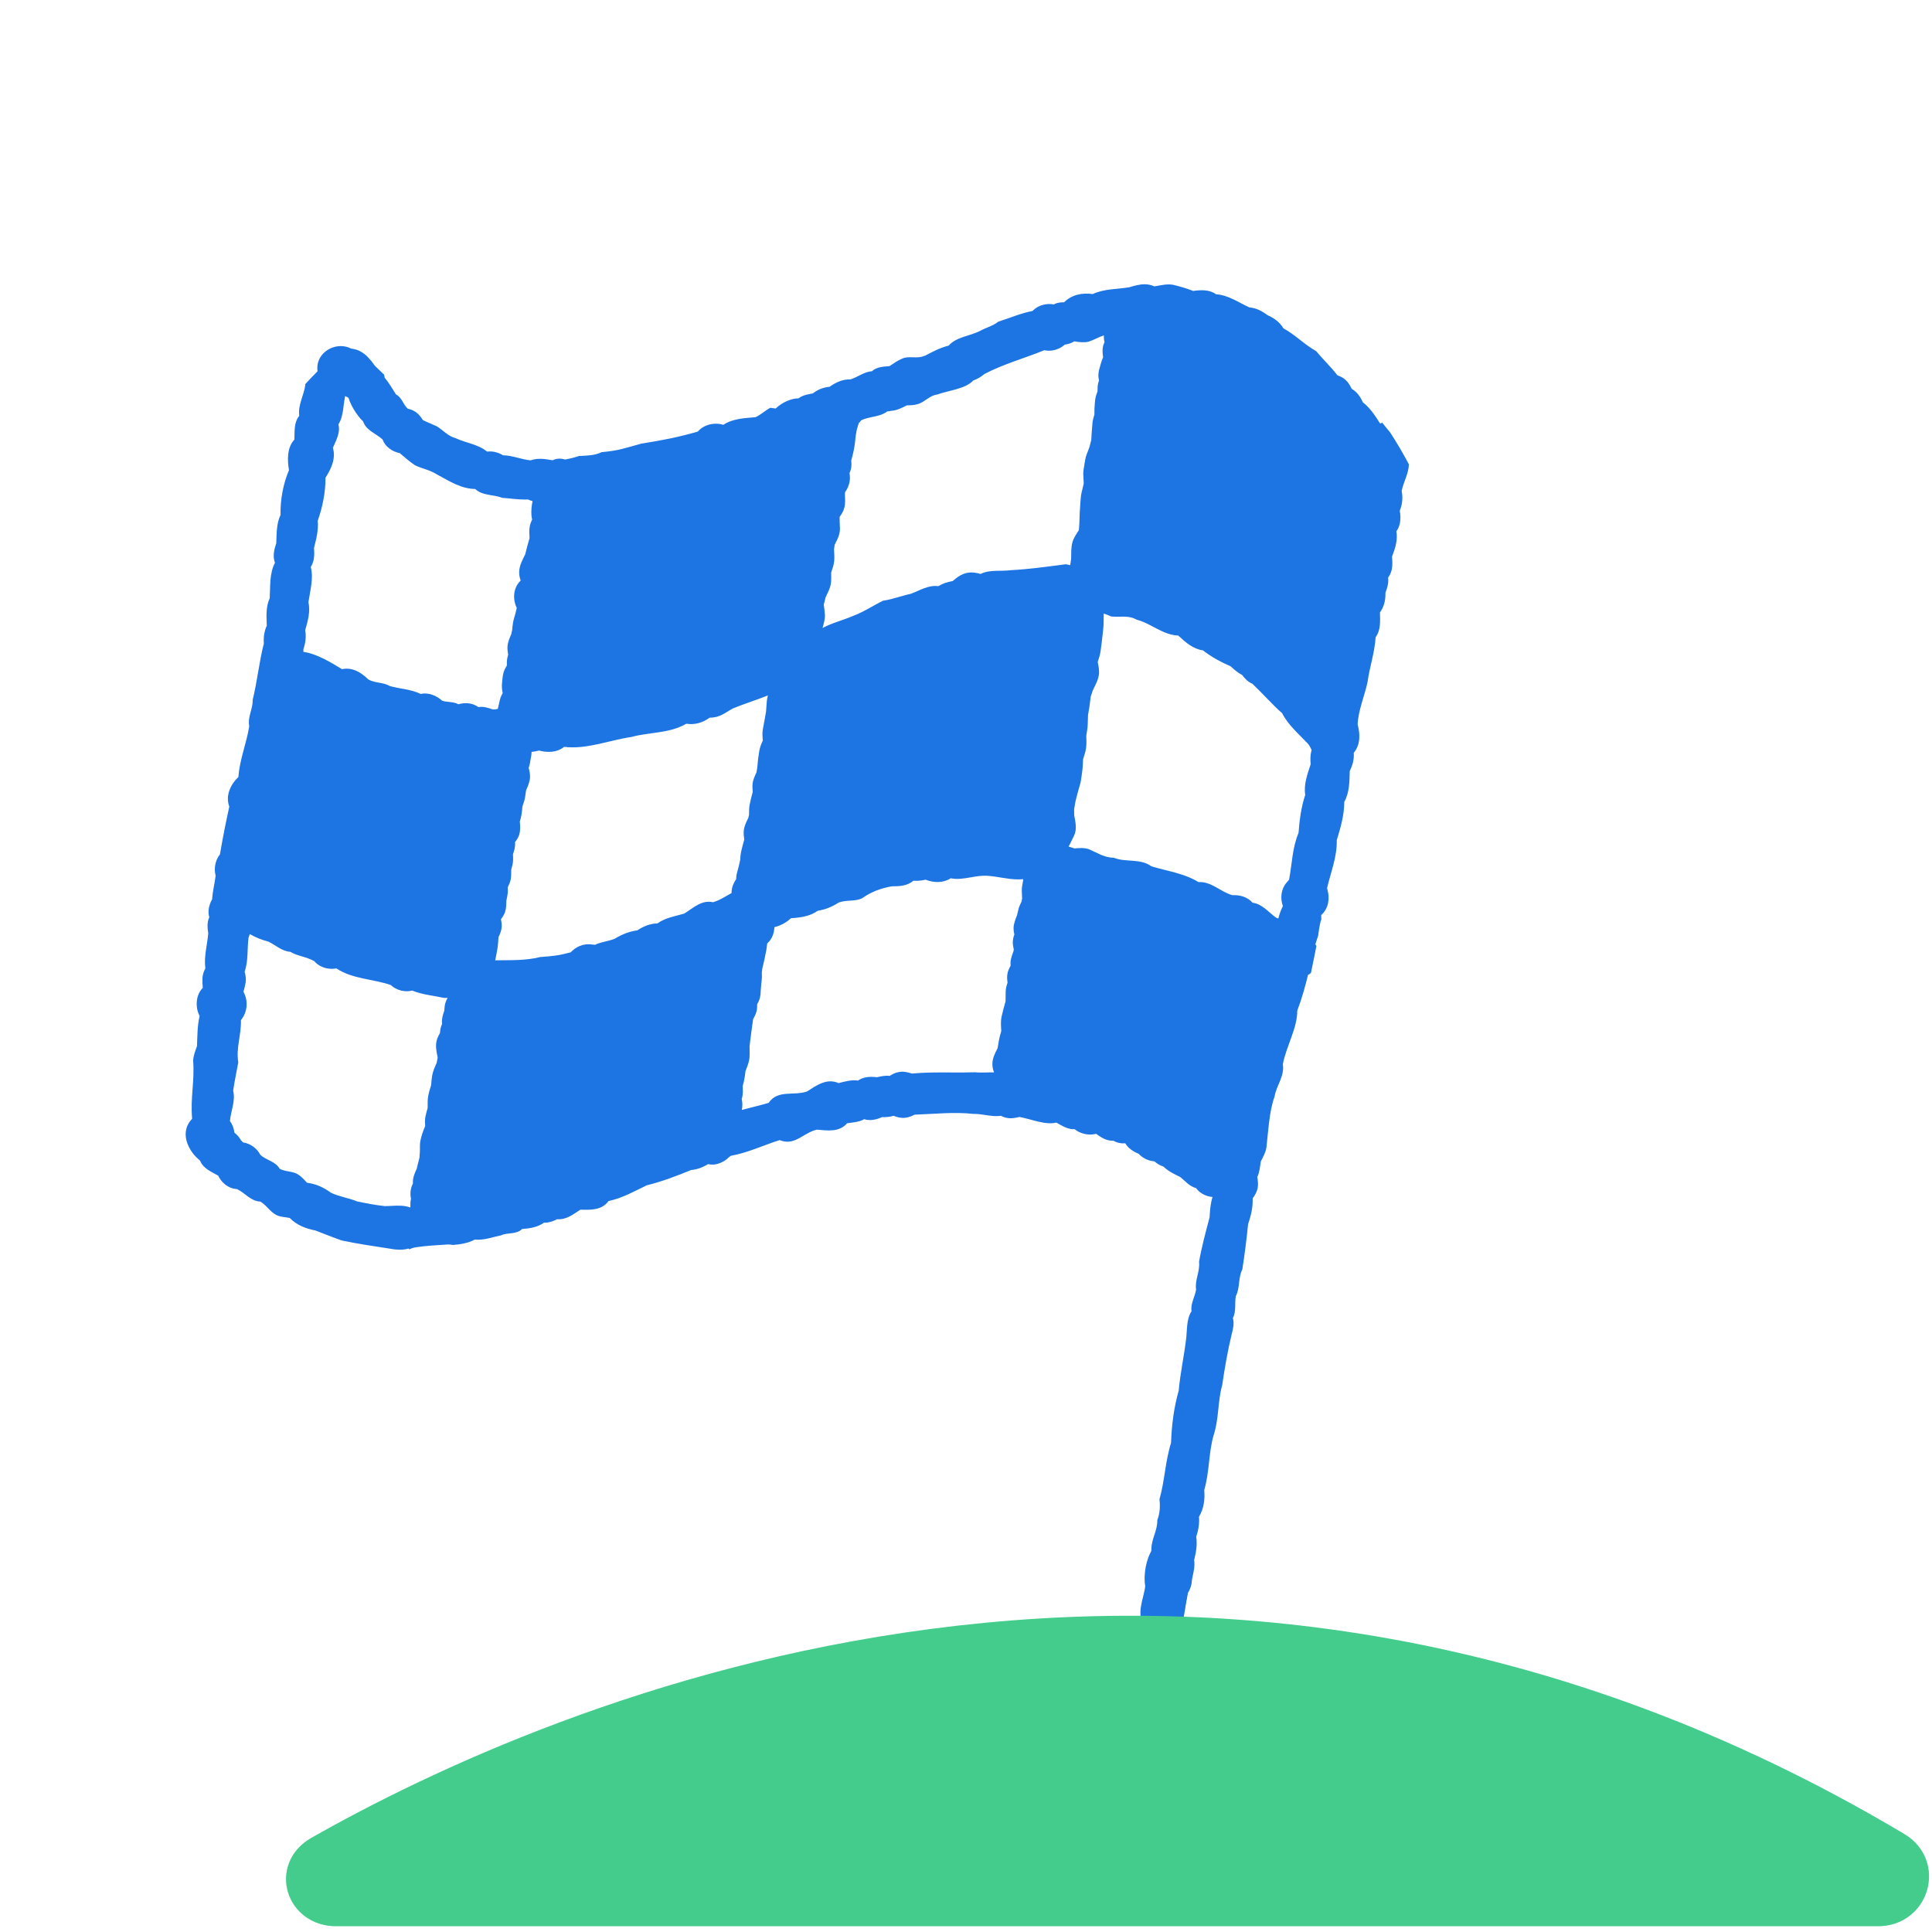
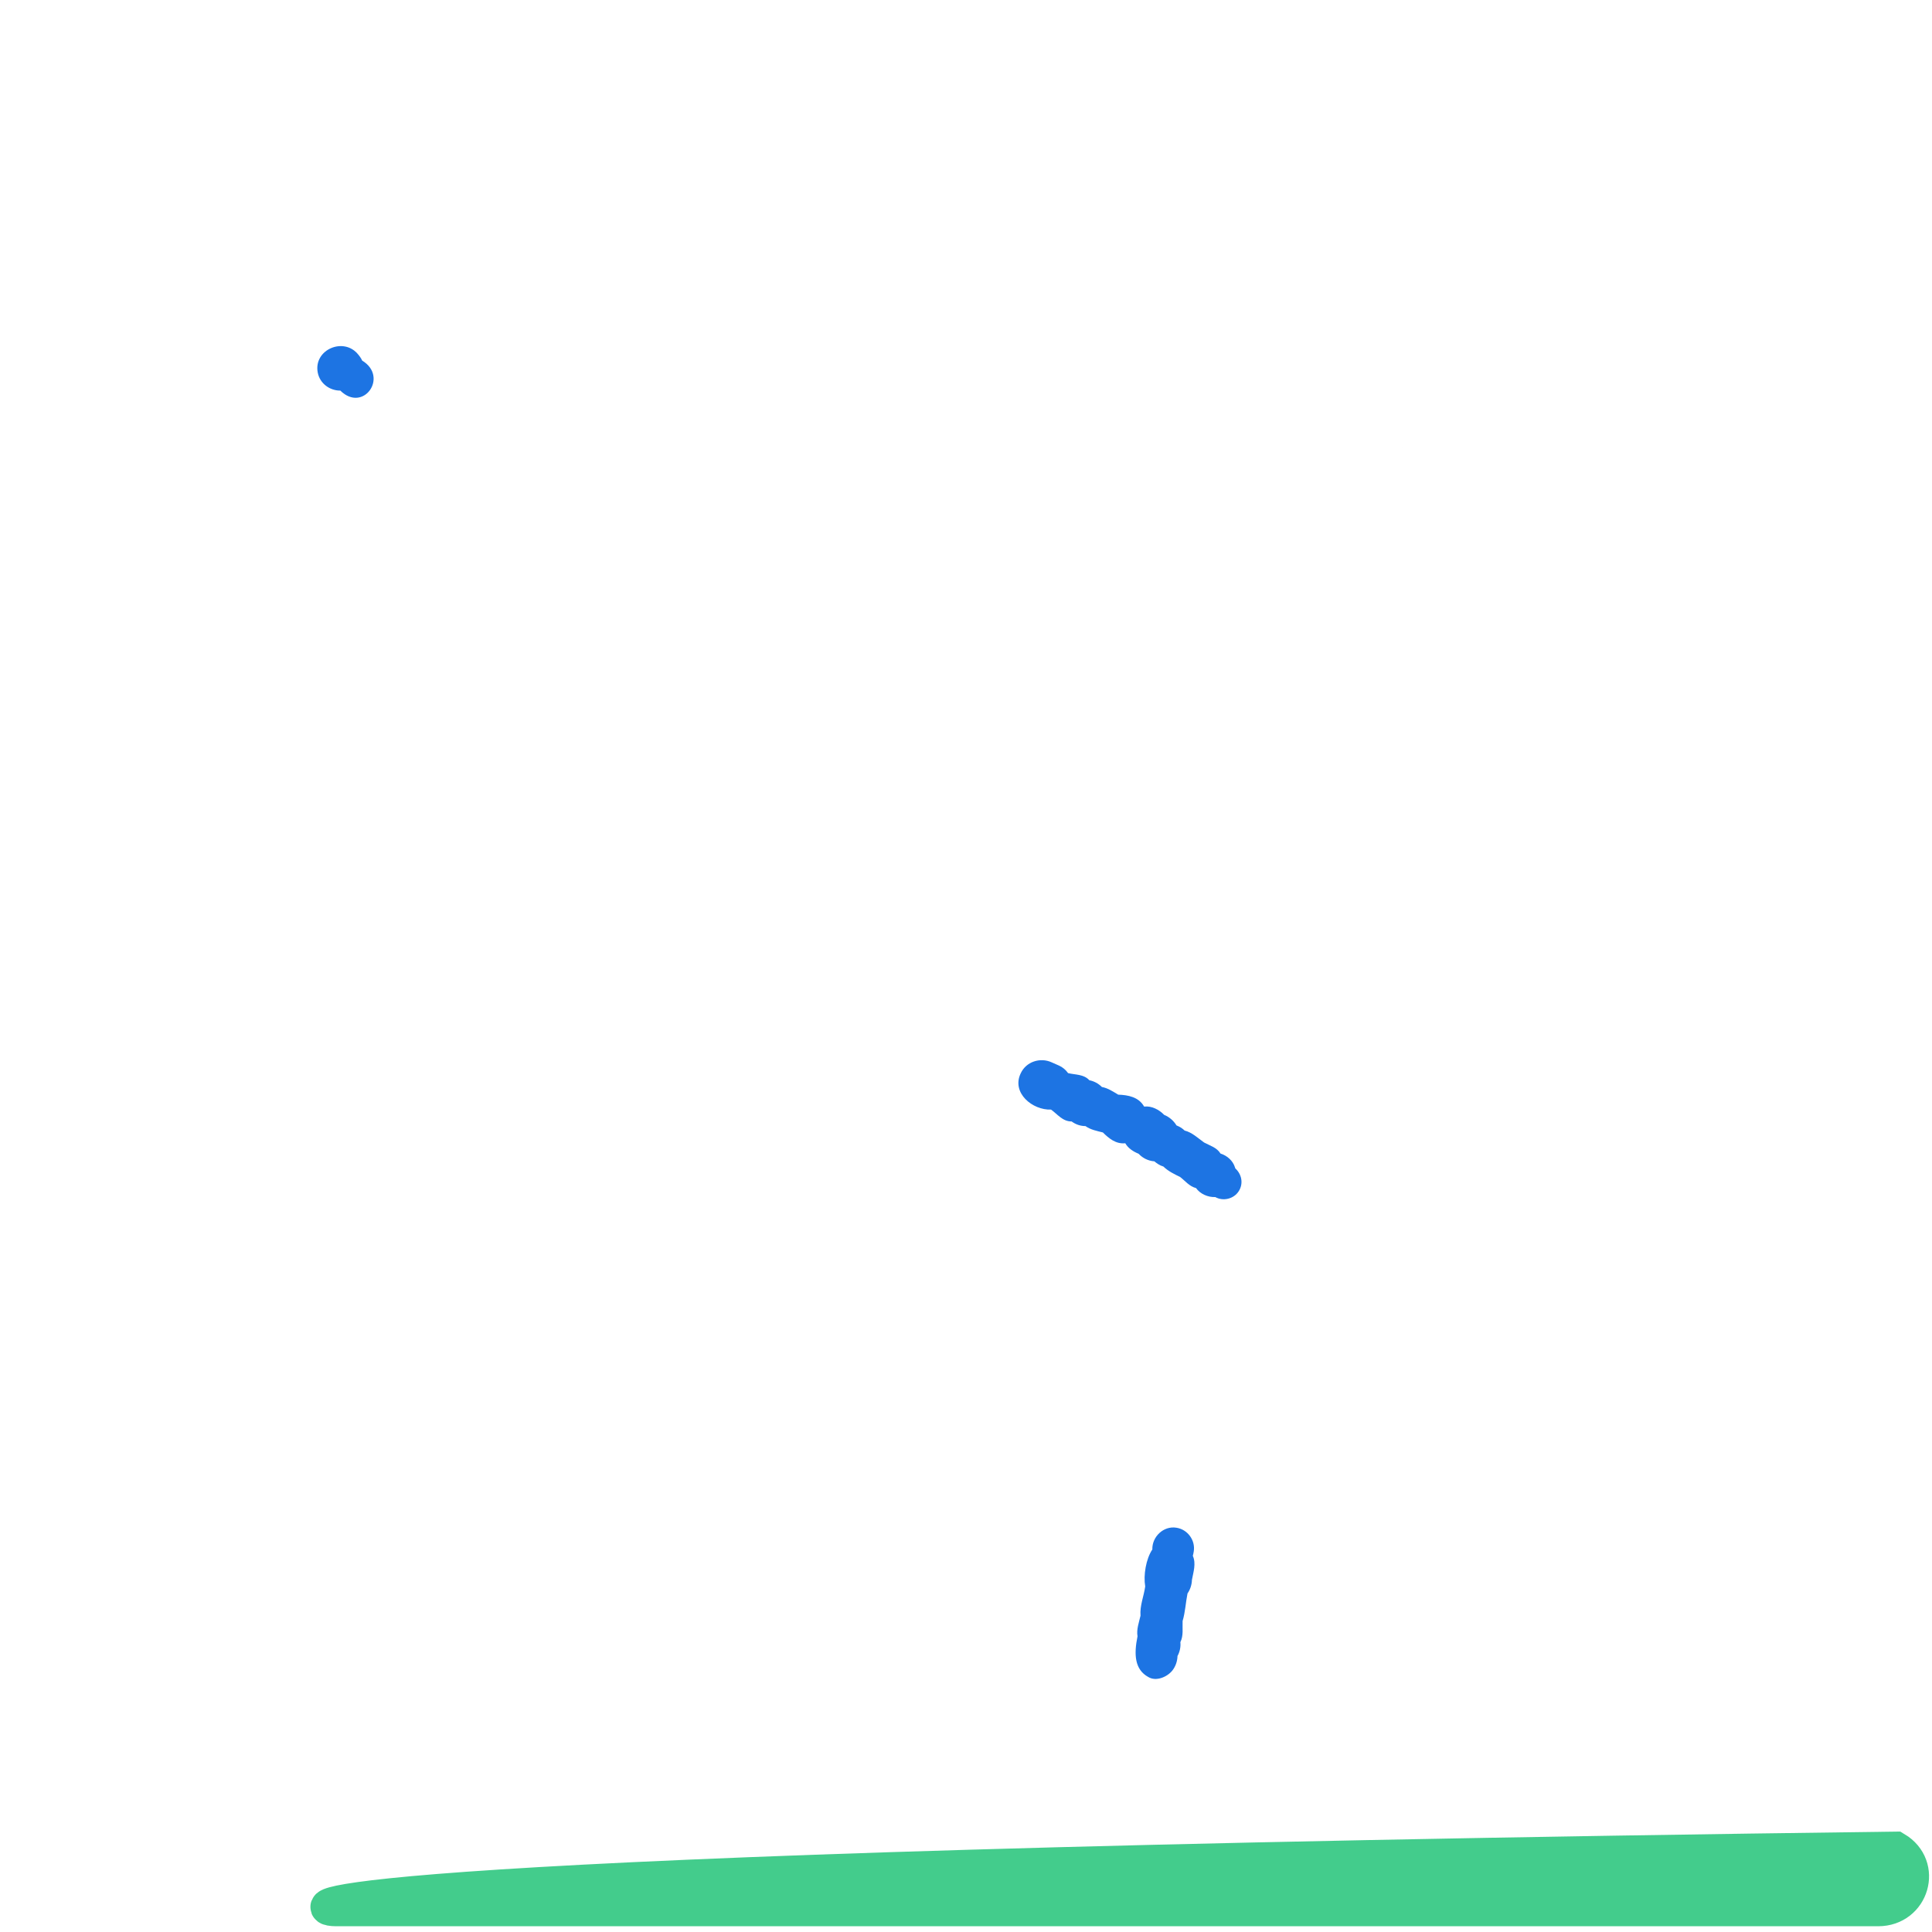
<svg xmlns="http://www.w3.org/2000/svg" width="168" height="168" viewBox="0 0 168 168" fill="none">
  <path d="M121.947 38.916C121.952 38.923 121.96 38.931 121.965 38.939C121.952 38.926 121.941 38.91 121.928 38.894C121.936 38.902 121.941 38.91 121.947 38.916Z" fill="#1D74E3" />
-   <path d="M100.376 24.902C100.912 24.818 101.48 24.663 102.014 24.766C102.598 24.907 103.196 25.078 103.751 25.3C104.431 25.205 105.175 25.17 105.74 25.59C106.791 25.644 107.705 26.308 108.642 26.731C109.235 26.777 109.754 27.056 110.217 27.405C110.785 27.655 111.283 28.012 111.603 28.552C112.629 29.113 113.432 29.963 114.445 30.532C115.04 31.25 115.736 31.901 116.301 32.638C116.54 32.722 116.77 32.83 116.973 33.006C117.235 33.231 117.397 33.513 117.541 33.811C117.993 34.079 118.301 34.497 118.502 34.976C119.146 35.477 119.579 36.147 120.007 36.824C120.069 36.798 120.132 36.776 120.197 36.759C120.306 36.897 120.416 37.034 120.526 37.171C120.651 37.325 120.775 37.48 120.902 37.632C121.179 38.065 121.452 38.502 121.714 38.943C121.996 39.412 122.25 39.895 122.51 40.375C122.503 41.153 122.033 41.927 121.882 42.701C122.009 43.284 121.939 43.858 121.72 44.411C121.825 45.026 121.804 45.687 121.425 46.197C121.555 47.004 121.317 47.682 121.043 48.408C121.103 49.031 121.114 49.703 120.702 50.226C120.775 50.689 120.626 51.128 120.472 51.556C120.488 52.166 120.364 52.754 119.996 53.25C120.007 54.001 120.088 54.765 119.62 55.41C119.546 56.716 119.1 57.968 118.924 59.271C118.67 60.504 118.107 61.753 118.055 62.997C118.285 63.839 118.301 64.763 117.717 65.462C117.766 66.023 117.614 66.541 117.37 67.045C117.343 67.961 117.351 68.906 116.894 69.727C116.891 70.89 116.572 71.968 116.239 73.066C116.28 74.485 115.717 75.856 115.395 77.233C115.405 77.271 115.416 77.312 115.427 77.35C115.654 78.135 115.525 79.008 114.886 79.571C114.897 79.71 114.899 79.842 114.891 79.978L114.859 80.051C114.856 80.054 114.856 80.059 114.853 80.065C114.843 80.094 114.834 80.127 114.826 80.159C114.732 80.552 114.675 80.959 114.621 81.362C114.542 81.612 114.458 81.861 114.38 82.11C114.412 82.159 114.442 82.211 114.469 82.259C114.35 82.888 114.22 83.517 114.09 84.143C114.058 84.297 114.028 84.451 113.995 84.606C113.917 84.671 113.83 84.728 113.741 84.777C113.481 85.831 113.192 86.871 112.807 87.874C112.81 89.426 111.849 90.976 111.551 92.54C111.719 93.578 110.997 94.369 110.834 95.344C110.363 96.631 110.282 98.425 110.12 99.815C110.047 100.227 109.833 100.612 109.638 100.986C109.562 101.449 109.535 101.918 109.329 102.354C109.383 102.66 109.419 102.972 109.365 103.278C109.302 103.636 109.132 103.934 108.926 104.21C108.961 104.977 108.772 105.738 108.528 106.456C108.401 107.771 108.23 109.074 108.03 110.377C107.651 111.133 107.843 111.979 107.459 112.721C107.351 113.339 107.513 114.049 107.205 114.615C107.354 115.097 107.207 115.61 107.086 116.086C106.745 117.52 106.493 118.978 106.279 120.438C105.881 121.861 106.003 123.373 105.537 124.784C105.083 126.345 105.183 127.993 104.717 129.561C104.785 130.382 104.688 131.171 104.26 131.894C104.309 132.499 104.203 133.07 104.019 133.639C104.203 134.872 103.692 136.054 103.388 137.23C103.41 138.482 102.996 140.167 102.579 141.351C102.604 141.47 102.617 141.592 102.625 141.712C102.003 141.435 101.361 141.194 100.725 140.958C100.265 140.79 99.808 140.636 99.345 140.487C99.375 138.517 100.084 136.647 100.122 134.672C100.135 133.802 100.658 133.065 100.636 132.187C100.861 131.586 100.893 131.006 100.825 130.372C101.28 128.77 101.326 127.069 101.83 125.465C101.884 123.923 102.076 122.403 102.498 120.915C102.628 119.438 102.95 117.983 103.131 116.509C103.245 115.685 103.145 114.729 103.613 114.016C103.508 113.363 103.914 112.762 104.008 112.13C103.884 111.296 104.36 110.57 104.265 109.724C104.49 108.429 104.845 107.131 105.18 105.855C105.218 105.107 105.294 104.332 105.6 103.638C104.463 103.254 103.305 102.262 102.533 101.598C101.651 101.132 100.436 101.267 99.8 100.395C98.904 100.138 98.178 99.466 97.296 99.135C97.025 99.189 96.752 99.219 96.468 99.17C96.021 99.092 95.672 98.848 95.318 98.593C95.291 98.599 95.261 98.604 95.234 98.612C94.625 98.742 93.935 98.588 93.445 98.189C92.86 98.23 92.351 97.888 91.859 97.618C90.852 97.851 89.658 97.301 88.638 97.127C88.519 97.162 88.4 97.187 88.283 97.198C88.281 97.2 88.278 97.2 88.275 97.2C87.861 97.284 87.423 97.238 87.041 97.024C86.581 97.095 86.14 97.027 85.696 96.959C85.358 96.905 85.017 96.853 84.665 96.862C82.943 96.672 81.217 96.872 79.525 96.927C79.265 97.062 78.997 97.173 78.689 97.2C78.326 97.233 78.007 97.151 77.698 97.024C77.376 97.13 77.043 97.146 76.7 97.141C76.212 97.36 75.663 97.485 75.146 97.322C74.699 97.582 74.155 97.596 73.66 97.677C72.97 98.474 71.958 98.308 71.035 98.23C69.847 98.493 69.129 99.68 67.795 99.14C66.374 99.588 65.015 100.246 63.554 100.503C63.5 100.547 63.443 100.587 63.386 100.628C63.148 100.875 62.847 101.056 62.501 101.175C62.193 101.284 61.873 101.295 61.573 101.23C61.123 101.495 60.647 101.696 60.111 101.736C58.842 102.254 57.57 102.742 56.235 103.072C55.164 103.587 54.092 104.197 52.917 104.438C52.325 105.251 51.347 105.215 50.473 105.188C49.845 105.587 49.242 106.088 48.446 106.017C48.086 106.207 47.705 106.332 47.298 106.321C46.763 106.714 46.053 106.825 45.404 106.868C44.89 107.375 44.156 107.145 43.569 107.421C42.822 107.576 42.056 107.868 41.285 107.79C40.678 108.109 40.045 108.204 39.387 108.258C39.247 108.229 39.1 108.215 38.954 108.215C38.876 108.215 38.797 108.22 38.719 108.229C37.864 108.285 37.011 108.329 36.164 108.459C35.964 108.489 35.777 108.551 35.604 108.635C35.601 108.635 35.598 108.635 35.593 108.638C35.568 108.613 35.544 108.592 35.52 108.567C34.965 108.743 34.329 108.659 33.771 108.559C32.413 108.345 31.046 108.155 29.712 107.865C28.94 107.6 28.19 107.288 27.422 106.998C26.585 106.83 25.803 106.538 25.192 105.909C24.802 105.83 24.404 105.836 24.041 105.657C23.451 105.356 23.191 104.806 22.637 104.484C21.803 104.462 21.308 103.717 20.599 103.397C20.558 103.395 20.517 103.389 20.477 103.386C19.827 103.316 19.251 102.826 18.975 102.232C18.377 101.888 17.662 101.612 17.391 100.915C16.298 100.045 15.594 98.417 16.707 97.284C16.544 95.417 16.934 94.046 16.796 92.225C16.815 91.797 16.983 91.38 17.129 90.974C17.167 90.096 17.153 89.199 17.359 88.348C16.958 87.589 17.018 86.53 17.63 85.904C17.63 85.901 17.632 85.901 17.632 85.898C17.608 85.617 17.594 85.332 17.605 85.056C17.619 84.741 17.721 84.468 17.857 84.205C17.719 83.175 18.022 82.175 18.109 81.162C18.038 80.696 17.992 80.203 18.198 79.761C18.038 79.23 18.187 78.664 18.447 78.195C18.485 77.515 18.666 76.835 18.75 76.155C18.588 75.507 18.712 74.811 19.126 74.29C19.389 72.73 19.643 71.502 19.938 70.142C19.592 69.183 20.033 68.232 20.731 67.565C20.834 66.056 21.438 64.639 21.673 63.151C21.513 62.335 22.001 61.647 21.971 60.861C22.369 59.257 22.528 57.583 22.942 55.962C22.907 55.42 22.972 54.898 23.2 54.399C23.167 53.594 23.108 52.768 23.454 52.017C23.511 50.996 23.419 49.868 23.909 48.939C23.698 48.373 23.836 47.785 24.025 47.227C24.06 46.4 24.03 45.538 24.396 44.772C24.363 43.465 24.62 42.089 25.127 40.886C24.983 39.981 24.948 38.938 25.6 38.22C25.63 37.512 25.543 36.743 26.023 36.158C25.892 35.239 26.415 34.396 26.547 33.499C26.539 33.472 26.534 33.445 26.529 33.418C26.726 33.207 26.921 32.998 27.119 32.789C27.487 32.413 27.858 32.036 28.228 31.662C28.45 31.66 28.672 31.66 28.894 31.66C29.013 31.66 29.132 31.66 29.254 31.662V31.66C29.492 31.66 29.73 31.662 29.969 31.665C30.302 31.668 30.637 31.673 30.97 31.679C31.13 31.695 31.289 31.708 31.446 31.719C31.444 31.708 31.441 31.7 31.438 31.689C31.809 31.733 32.177 31.757 32.548 31.76C32.721 31.928 32.894 32.096 33.068 32.261C33.178 32.37 33.292 32.478 33.406 32.586C33.422 32.67 33.433 32.752 33.444 32.836C33.828 33.291 34.118 33.811 34.437 34.301C34.962 34.562 35.051 35.193 35.465 35.542C35.609 35.572 35.752 35.616 35.891 35.681C36.302 35.873 36.554 36.179 36.778 36.534C37.173 36.729 37.59 36.886 37.993 37.074C38.57 37.437 38.952 37.93 39.639 38.111C40.546 38.531 41.566 38.626 42.356 39.271C42.849 39.209 43.325 39.341 43.748 39.591C44.562 39.604 45.323 39.951 46.137 40.03C46.814 39.794 47.437 39.924 48.056 40.022C48.243 39.927 48.454 39.881 48.665 39.881C48.828 39.881 48.993 39.908 49.147 39.959C49.553 39.883 49.954 39.788 50.343 39.653C51.028 39.61 51.667 39.631 52.308 39.32C53.878 39.173 54.287 38.981 55.77 38.575C57.424 38.317 59.061 38.008 60.682 37.526C61.202 36.911 62.147 36.702 62.896 36.943C63.733 36.388 64.731 36.366 65.697 36.277C66.163 36.071 66.537 35.691 66.986 35.459C67.14 35.486 67.294 35.507 67.451 35.523C67.987 34.998 68.813 34.635 69.43 34.64C69.709 34.434 70.031 34.326 70.366 34.272C70.372 34.272 70.374 34.269 70.377 34.269C70.475 34.245 70.575 34.226 70.675 34.215C71.105 33.873 71.592 33.684 72.142 33.632C72.65 33.264 73.292 32.963 73.933 32.995C74.607 32.792 75.151 32.318 75.814 32.283C76.231 31.898 76.819 31.879 77.346 31.838C77.693 31.613 78.039 31.356 78.415 31.202C78.737 31.044 79.076 31.058 79.414 31.069C79.739 31.077 80.061 31.088 80.361 30.95C80.383 30.944 80.407 30.942 80.429 30.936C81.089 30.587 81.747 30.237 82.489 30.053C83.201 29.27 84.318 29.24 85.225 28.771C85.758 28.481 86.332 28.348 86.808 27.972C87.793 27.66 88.762 27.235 89.783 27.042C89.813 27.015 89.842 26.985 89.869 26.958C90.313 26.536 91.012 26.351 91.626 26.473C91.688 26.444 91.75 26.414 91.815 26.389C92.051 26.305 92.284 26.286 92.522 26.289C93.204 25.622 94.1 25.441 95.02 25.571C96.021 25.1 97.136 25.162 98.206 24.978C98.644 24.845 99.085 24.72 99.529 24.72C99.811 24.72 100.095 24.772 100.376 24.902ZM93.142 48.595C93.152 48.126 93.128 47.619 93.25 47.172C93.355 46.788 93.591 46.438 93.816 46.102C93.829 45.904 93.843 45.704 93.856 45.503C93.875 44.888 93.897 44.273 93.951 43.655C93.972 43.387 93.983 43.119 94.046 42.856C94.111 42.588 94.175 42.317 94.238 42.048C94.224 41.777 94.211 41.507 94.197 41.238C94.184 40.946 94.265 40.631 94.305 40.341C94.349 40.057 94.384 39.794 94.489 39.523C94.571 39.309 94.652 39.095 94.733 38.878C94.787 38.672 94.839 38.464 94.893 38.258C94.909 37.924 94.928 37.594 94.958 37.261C94.971 37.087 94.987 36.916 95.001 36.743C95.023 36.515 95.098 36.28 95.166 36.055C95.163 35.713 95.169 35.383 95.204 35.039C95.215 34.852 95.242 34.667 95.285 34.483C95.329 34.331 95.383 34.182 95.437 34.033C95.437 33.776 95.439 33.516 95.507 33.267C95.526 33.204 95.545 33.142 95.569 33.082C95.531 32.941 95.51 32.795 95.51 32.635C95.513 32.296 95.624 31.977 95.713 31.654C95.77 31.456 95.843 31.259 95.921 31.061C95.883 30.793 95.856 30.519 95.891 30.256C95.916 30.072 95.973 29.904 96.046 29.747C95.997 29.554 95.978 29.357 95.989 29.159C95.542 29.305 95.166 29.546 94.66 29.711C94.257 29.804 93.829 29.752 93.412 29.682C93.234 29.787 93.044 29.877 92.833 29.923C92.757 29.942 92.679 29.953 92.6 29.958C92.146 30.378 91.463 30.584 90.871 30.465C90.849 30.462 90.828 30.457 90.806 30.454C89.063 31.166 87.285 31.643 85.612 32.516C85.314 32.763 84.987 32.963 84.632 33.085C83.95 33.827 82.481 33.947 81.49 34.31C80.811 34.386 80.397 35.003 79.744 35.155C79.46 35.236 79.149 35.245 78.843 35.253C78.407 35.48 77.963 35.7 77.482 35.724C77.373 35.754 77.265 35.77 77.151 35.773C76.505 36.282 75.609 36.193 74.891 36.545C74.826 36.635 74.753 36.718 74.672 36.794C74.626 36.971 74.569 37.144 74.513 37.32C74.48 37.493 74.45 37.664 74.418 37.838C74.374 38.271 74.329 38.699 74.245 39.125C74.182 39.444 74.112 39.74 74.02 40.038C74.044 40.287 74.05 40.534 73.996 40.78C73.966 40.91 73.922 41.03 73.868 41.143C73.974 41.677 73.868 42.216 73.541 42.718C73.522 42.748 73.503 42.777 73.481 42.807C73.479 42.864 73.473 42.921 73.471 42.978C73.481 43.346 73.517 43.734 73.435 44.094C73.362 44.419 73.197 44.693 73.008 44.95C73.01 45.273 73.021 45.59 73.037 45.912C73.065 46.441 72.821 46.904 72.583 47.359C72.561 47.495 72.542 47.63 72.523 47.766C72.54 48.099 72.569 48.44 72.54 48.768C72.51 49.112 72.388 49.457 72.274 49.79C72.28 50.072 72.288 50.359 72.263 50.638C72.223 51.099 71.985 51.521 71.793 51.936C71.738 52.153 71.687 52.367 71.633 52.584C71.676 52.884 71.719 53.185 71.73 53.48C71.746 53.865 71.622 54.239 71.527 54.608C72.366 54.155 73.346 53.925 74.218 53.543C75.124 53.207 75.931 52.651 76.786 52.237C77.617 52.115 78.386 51.811 79.211 51.632C79.993 51.343 80.716 50.857 81.59 50.971C81.79 50.863 81.996 50.755 82.21 50.684C82.413 50.614 82.629 50.568 82.843 50.527C83.211 50.207 83.59 49.92 84.091 49.817C84.502 49.733 84.887 49.798 85.268 49.909C86.083 49.508 87.003 49.7 87.875 49.584C89.49 49.497 91.093 49.272 92.681 49.064C92.809 49.093 92.936 49.121 93.063 49.145C93.087 48.961 93.115 48.779 93.142 48.595ZM43.68 43.292C42.898 42.983 41.977 43.127 41.317 42.52C40.113 42.506 39.111 41.856 38.08 41.303C37.287 40.813 36.803 40.797 36.104 40.466C35.631 40.157 35.195 39.772 34.759 39.401C34.115 39.279 33.49 38.843 33.265 38.214C32.7 37.694 31.836 37.437 31.573 36.64C31.027 36.141 30.364 35.06 30.234 34.315C30.191 34.264 30.147 34.209 30.109 34.155C30.096 34.177 30.079 34.199 30.066 34.218C29.817 35.101 29.928 36.103 29.43 36.897C29.614 37.632 29.219 38.304 28.945 38.943C29.227 39.843 28.797 40.78 28.304 41.539C28.312 42.796 28.047 44.102 27.627 45.289C27.709 46.083 27.5 46.882 27.303 47.649C27.357 48.226 27.338 48.803 27.024 49.305C27.281 50.302 26.964 51.367 26.821 52.364C27.002 53.188 26.767 54.009 26.539 54.797C26.637 55.361 26.572 55.905 26.382 56.445C26.385 56.526 26.385 56.605 26.382 56.686C27.573 56.846 28.851 57.651 29.744 58.19C30.637 57.997 31.411 58.471 32.02 59.078C32.589 59.412 33.308 59.312 33.898 59.656C34.781 59.908 35.75 59.935 36.578 60.341C37.263 60.195 37.956 60.485 38.456 60.937C38.914 61.075 39.425 61.002 39.855 61.241C40.44 61.07 41.09 61.116 41.593 61.485C42.032 61.414 42.459 61.55 42.868 61.696C43.009 61.696 43.147 61.674 43.285 61.645C43.315 61.514 43.344 61.387 43.377 61.26C43.439 61.002 43.482 60.704 43.609 60.466C43.642 60.398 43.677 60.33 43.712 60.265C43.653 59.975 43.618 59.688 43.656 59.377C43.691 59.065 43.702 58.74 43.799 58.439C43.861 58.239 43.964 58.049 44.075 57.867V57.569C44.075 57.355 44.132 57.133 44.186 56.919C44.148 56.691 44.118 56.464 44.129 56.242C44.148 55.857 44.305 55.499 44.457 55.15C44.484 55.025 44.511 54.9 44.538 54.773C44.557 54.556 44.576 54.337 44.614 54.128C44.657 53.881 44.738 53.635 44.809 53.394C44.849 53.218 44.892 53.041 44.936 52.868C44.578 52.112 44.611 51.164 45.228 50.532C45.244 50.513 45.261 50.497 45.277 50.481C45.187 50.234 45.133 49.977 45.147 49.692C45.171 49.161 45.436 48.676 45.669 48.207C45.785 47.73 45.91 47.262 46.048 46.79C46.026 46.454 46.005 46.107 46.064 45.788C46.102 45.574 46.181 45.37 46.273 45.173C46.246 45.051 46.221 44.926 46.213 44.804C46.183 44.438 46.224 44.018 46.292 43.658C46.297 43.631 46.303 43.604 46.311 43.577C46.175 43.541 46.04 43.493 45.91 43.43C45.813 43.436 45.712 43.438 45.615 43.438C44.971 43.438 44.324 43.333 43.68 43.292ZM96.614 53.605C96.408 53.507 96.2 53.426 95.989 53.353C95.984 53.372 95.978 53.388 95.973 53.407L95.965 54.212C95.959 54.648 95.883 55.093 95.84 55.529C95.802 55.895 95.748 56.258 95.702 56.621C95.661 56.938 95.556 57.255 95.453 57.564C95.531 57.932 95.605 58.303 95.553 58.675C95.488 59.16 95.226 59.604 95.023 60.043C94.963 60.219 94.906 60.395 94.847 60.572C94.787 61.119 94.709 61.653 94.609 62.194C94.6 62.441 94.595 62.69 94.587 62.94C94.579 63.289 94.511 63.639 94.46 63.983C94.468 64.33 94.489 64.687 94.443 65.031C94.4 65.365 94.284 65.693 94.181 66.015C94.17 66.216 94.159 66.416 94.151 66.617C94.129 67.023 94.056 67.427 94 67.828C93.959 68.123 93.856 68.413 93.775 68.698C93.677 69.042 93.594 69.389 93.51 69.736C93.475 69.95 93.437 70.161 93.401 70.372C93.404 70.548 93.407 70.722 93.409 70.898C93.52 71.489 93.669 72.117 93.388 72.686L93.031 73.41C92.995 73.48 92.96 73.548 92.92 73.613C93.096 73.67 93.269 73.73 93.442 73.778C93.859 73.735 94.273 73.705 94.679 73.841C95.396 74.144 96.035 74.586 96.839 74.583C97.916 75.016 99.145 74.618 100.122 75.331C101.505 75.756 102.961 75.932 104.211 76.702C105.362 76.642 106.119 77.553 107.167 77.843C107.808 77.808 108.471 77.989 108.918 78.498C109.746 78.601 110.296 79.311 110.945 79.785C111.015 79.813 111.086 79.842 111.154 79.875C111.254 79.504 111.378 79.141 111.554 78.791C111.305 78.081 111.394 77.29 111.911 76.705C111.971 76.634 112.03 76.566 112.093 76.499C112.35 75.138 112.374 73.71 112.915 72.431C113.002 71.304 113.14 70.204 113.497 69.123C113.357 68.199 113.687 67.319 113.971 66.457C113.928 66.031 113.939 65.62 114.052 65.219C113.968 65.026 113.876 64.836 113.738 64.677C112.943 63.826 112.02 63.062 111.486 62.013C110.685 61.322 109.881 60.385 108.902 59.458C108.515 59.298 108.247 59.003 108.003 58.688C107.627 58.499 107.318 58.219 107.01 57.938C106.149 57.564 105.351 57.133 104.609 56.556C103.724 56.428 103.091 55.851 102.46 55.266C101.101 55.215 100.105 54.212 98.847 53.887C98.371 53.608 97.867 53.616 97.353 53.624C97.266 53.624 97.177 53.627 97.088 53.627C96.931 53.627 96.771 53.621 96.614 53.605ZM63.611 77.658C63.613 77.517 63.624 77.374 63.657 77.233C63.722 76.943 63.857 76.688 64.014 76.445C64.019 76.274 64.03 76.106 64.073 75.949C64.184 75.567 64.279 75.187 64.36 74.8C64.382 74.545 64.393 74.279 64.452 74.03C64.534 73.686 64.62 73.347 64.718 73.006C64.683 72.754 64.653 72.497 64.674 72.245C64.71 71.849 64.891 71.486 65.067 71.131C65.091 71.036 65.113 70.941 65.135 70.846C65.132 70.562 65.132 70.277 65.183 69.998C65.259 69.611 65.348 69.237 65.454 68.863C65.438 68.633 65.419 68.402 65.44 68.175C65.473 67.812 65.635 67.489 65.781 67.159C65.803 67.023 65.827 66.89 65.849 66.755C65.884 66.27 65.938 65.804 66.019 65.327C66.074 64.991 66.195 64.69 66.334 64.389C66.301 64.056 66.274 63.72 66.339 63.389C66.453 62.807 66.555 62.227 66.612 61.872C66.634 61.588 66.656 61.3 66.677 61.013C66.691 60.834 66.726 60.653 66.772 60.474C65.776 60.87 64.742 61.192 63.773 61.585C63.045 61.964 62.626 62.411 61.703 62.406C61.107 62.848 60.412 63.048 59.678 62.932C58.222 63.788 56.482 63.65 54.896 64.086C52.961 64.368 51.025 65.181 49.058 64.945C48.416 65.451 47.607 65.457 46.865 65.265C46.654 65.324 46.441 65.365 46.227 65.381C46.224 65.479 46.216 65.576 46.202 65.671C46.159 65.907 46.118 66.142 46.078 66.378C46.053 66.514 46.016 66.647 45.972 66.782C46.045 67.042 46.102 67.31 46.089 67.587C46.07 67.982 45.91 68.351 45.75 68.714C45.718 68.92 45.685 69.129 45.656 69.334C45.612 69.605 45.512 69.879 45.423 70.145C45.404 70.386 45.388 70.63 45.344 70.868C45.309 71.061 45.255 71.253 45.201 71.442C45.239 71.83 45.266 72.215 45.144 72.597C45.063 72.838 44.938 73.041 44.787 73.225C44.792 73.309 44.795 73.391 44.792 73.475C44.776 73.754 44.692 74.03 44.605 74.301C44.616 74.48 44.622 74.659 44.614 74.838C44.6 75.106 44.522 75.371 44.454 75.632C44.451 75.908 44.459 76.19 44.411 76.461C44.365 76.707 44.262 76.938 44.151 77.163C44.159 77.295 44.164 77.425 44.159 77.558C44.143 77.813 44.083 78.068 44.032 78.32C44.024 78.645 44.024 78.975 43.923 79.29C43.842 79.534 43.712 79.739 43.561 79.932C43.604 80.143 43.639 80.355 43.628 80.571C43.612 80.905 43.488 81.205 43.344 81.503C43.333 81.782 43.312 82.056 43.277 82.341C43.222 82.731 43.139 83.118 43.063 83.506C44.367 83.481 45.683 83.549 46.966 83.221C48.032 83.143 48.565 83.097 49.623 82.812C50.056 82.346 50.692 82.056 51.323 82.116C51.464 82.129 51.602 82.143 51.743 82.156C52.284 81.896 52.898 81.858 53.456 81.628C54.062 81.265 54.706 80.991 55.418 80.902C55.949 80.547 56.525 80.311 57.172 80.295C57.851 79.799 58.698 79.68 59.486 79.447C60.279 78.973 60.988 78.23 62.003 78.455C62.612 78.279 63.105 77.932 63.611 77.658ZM85.804 76.152C85.341 76.13 84.884 76.209 84.429 76.287C83.842 76.39 83.26 76.491 82.67 76.371C82.007 76.799 81.198 76.772 80.491 76.496C80.139 76.569 79.79 76.618 79.43 76.583C78.903 77.035 78.215 77.076 77.555 77.07C76.632 77.228 75.744 77.553 74.989 78.095C74.339 78.431 73.587 78.214 72.921 78.49C72.364 78.843 71.766 79.1 71.108 79.195C70.453 79.68 69.573 79.796 68.78 79.845C68.358 80.241 67.865 80.493 67.338 80.623C67.319 81.132 67.145 81.636 66.761 81.994C66.745 82.01 66.729 82.024 66.712 82.04C66.693 82.24 66.666 82.441 66.631 82.644C66.537 83.159 66.423 83.668 66.298 84.172C66.282 84.294 66.263 84.416 66.247 84.538C66.25 84.763 66.26 84.993 66.236 85.21C66.201 85.516 66.168 85.823 66.152 86.132C66.139 86.413 66.125 86.673 66.025 86.942C65.976 87.074 65.911 87.199 65.841 87.321C65.846 87.513 65.838 87.703 65.798 87.89C65.738 88.156 65.611 88.399 65.484 88.638C65.378 89.418 65.27 90.196 65.178 90.976C65.183 91.315 65.199 91.656 65.17 91.99C65.135 92.38 64.972 92.759 64.829 93.128C64.807 93.298 64.783 93.469 64.761 93.64C64.72 93.913 64.653 94.182 64.582 94.447C64.604 94.824 64.62 95.201 64.496 95.564C64.569 95.878 64.574 96.203 64.504 96.517C65.281 96.306 66.068 96.133 66.84 95.9C67.635 94.726 69.037 95.314 70.171 94.911C71.005 94.38 71.906 93.724 72.918 94.184C73.462 94.044 74.044 93.878 74.61 93.962C75.094 93.618 75.695 93.607 76.258 93.672C76.624 93.588 76.992 93.51 77.365 93.556C77.585 93.415 77.814 93.296 78.082 93.236C78.518 93.139 78.903 93.22 79.292 93.353C80.424 93.247 81.574 93.252 82.727 93.258C83.422 93.26 84.121 93.263 84.814 93.242C85.149 93.277 85.482 93.266 85.812 93.258C86.021 93.252 86.229 93.244 86.438 93.25C86.351 93.028 86.294 92.794 86.294 92.534C86.294 92.03 86.516 91.589 86.746 91.152C86.781 90.952 86.814 90.749 86.849 90.546C86.898 90.245 86.984 89.949 87.068 89.654C87.041 89.229 87.003 88.798 87.101 88.378C87.204 87.942 87.306 87.511 87.439 87.082C87.439 86.795 87.442 86.508 87.45 86.221C87.458 85.953 87.526 85.701 87.612 85.454C87.58 85.221 87.558 84.985 87.591 84.752C87.628 84.462 87.739 84.216 87.88 83.98C87.875 83.907 87.869 83.831 87.869 83.755C87.869 83.389 88.01 83.061 88.126 82.723C88.137 82.674 88.145 82.623 88.156 82.574C88.11 82.365 88.07 82.154 88.07 81.942C88.07 81.701 88.126 81.476 88.205 81.257C88.164 81.091 88.135 80.921 88.135 80.745C88.135 80.338 88.289 79.964 88.435 79.59C88.478 79.414 88.519 79.235 88.562 79.059C88.616 78.829 88.73 78.609 88.833 78.393C88.846 78.301 88.863 78.211 88.879 78.122C88.871 77.902 88.863 77.68 88.852 77.458C88.841 77.168 88.917 76.859 88.968 76.572C88.965 76.531 88.965 76.488 88.963 76.445C88.811 76.461 88.662 76.469 88.513 76.469C87.609 76.469 86.708 76.201 85.804 76.152ZM27.324 83.576C26.58 83.17 25.866 83.145 25.251 82.766C24.518 82.725 23.974 82.181 23.343 81.885C22.794 81.736 22.228 81.525 21.724 81.224C21.689 81.333 21.649 81.438 21.608 81.544C21.489 82.528 21.6 83.549 21.273 84.508C21.362 84.812 21.413 85.118 21.356 85.451C21.31 85.714 21.245 85.98 21.172 86.243C21.608 87.05 21.519 88.007 20.95 88.711C20.994 89.947 20.507 91.139 20.72 92.38C20.574 93.19 20.393 94.016 20.274 94.84C20.496 95.732 20.073 96.593 19.995 97.479C20.209 97.78 20.344 98.124 20.385 98.496C20.62 98.672 20.818 98.894 20.953 99.154C21.018 99.211 21.08 99.273 21.137 99.338C21.77 99.439 22.336 99.84 22.639 100.417C23.151 100.904 23.944 100.972 24.317 101.628C24.772 101.88 25.262 101.826 25.744 102.034C26.139 102.219 26.41 102.541 26.702 102.85C27.473 102.942 28.147 103.256 28.772 103.714C29.514 104.067 30.318 104.164 31.067 104.476C31.855 104.636 32.643 104.795 33.444 104.877C33.641 104.879 33.844 104.869 34.053 104.858C34.602 104.831 35.173 104.804 35.666 105.001C35.674 104.98 35.679 104.955 35.688 104.934C35.688 104.925 35.69 104.92 35.69 104.912C35.69 104.809 35.688 104.706 35.688 104.603C35.693 104.484 35.712 104.365 35.739 104.248L35.731 104.207C35.639 103.752 35.709 103.302 35.907 102.915C35.871 102.449 36.042 102.051 36.234 101.644C36.307 101.324 36.386 101.01 36.472 100.693C36.486 100.517 36.497 100.341 36.51 100.165C36.529 99.859 36.491 99.547 36.548 99.241C36.632 98.783 36.794 98.341 36.973 97.913C36.954 97.647 36.941 97.379 36.989 97.124C37.038 96.864 37.114 96.604 37.187 96.347C37.19 95.995 37.173 95.631 37.238 95.293C37.292 94.981 37.395 94.672 37.487 94.369C37.514 94.068 37.536 93.762 37.593 93.469C37.658 93.103 37.834 92.754 37.974 92.412C38.004 92.261 38.031 92.106 38.061 91.954C37.983 91.586 37.899 91.209 37.918 90.844C37.937 90.456 38.075 90.136 38.261 89.83C38.272 89.638 38.294 89.448 38.356 89.264C38.38 89.185 38.41 89.112 38.445 89.042C38.44 89.009 38.435 88.977 38.435 88.947C38.405 88.573 38.508 88.242 38.63 87.904C38.646 87.654 38.665 87.402 38.743 87.166C38.786 87.026 38.851 86.893 38.925 86.766C38.816 86.779 38.711 86.784 38.602 86.774C37.685 86.57 36.719 86.497 35.844 86.137C35.203 86.305 34.453 86.104 33.971 85.649C32.404 85.118 30.653 85.14 29.249 84.208C29.116 84.232 28.983 84.246 28.848 84.246C28.274 84.246 27.695 84.013 27.324 83.576Z" fill="#1D74E3" />
-   <path d="M31.912 30.974C32.359 31.448 32.789 31.942 32.881 32.616C33.331 33.186 33.384 34.002 32.87 34.599C32.307 35.261 31.174 35.329 30.579 34.69C30.171 34.541 29.8 34.375 29.503 34.047C27.15 32.204 29.705 28.913 31.912 30.974Z" fill="#1D74E3" />
  <path d="M31.127 30.793C31.189 30.865 31.247 30.942 31.299 31.021C31.377 31.126 31.441 31.237 31.494 31.356C33.827 32.767 31.585 35.93 29.593 33.965C28.671 33.971 27.819 33.347 27.633 32.413C27.23 30.382 29.941 29.25 31.175 30.862C31.175 30.862 31.127 30.793 31.127 30.793Z" fill="#1D74E3" />
-   <path d="M29.947 32.457C30.577 33.365 29.23 34.59 28.453 33.706C27.615 32.789 29.2 31.514 29.947 32.457Z" fill="#1D74E3" />
  <path d="M91.433 92.37C91.654 92.468 91.874 92.565 92.096 92.663C92.406 92.801 92.676 93.033 92.876 93.314C93.506 93.467 94.244 93.402 94.727 93.935C95.124 94.011 95.522 94.22 95.814 94.52C96.342 94.616 96.793 94.925 97.239 95.188C98.1 95.218 99.015 95.391 99.485 96.216C99.49 96.219 99.496 96.221 99.501 96.224C100.145 96.15 100.791 96.489 101.232 96.946C101.672 97.123 102.055 97.45 102.303 97.862C102.37 97.888 102.437 97.918 102.505 97.952C102.69 98.043 102.862 98.165 103.011 98.309C103.662 98.47 104.17 98.968 104.703 99.347C105.214 99.626 105.797 99.769 106.132 100.308C106.71 100.49 107.215 100.932 107.393 101.523C107.401 101.549 107.409 101.574 107.417 101.599C107.965 102.094 108.147 102.907 107.718 103.58C107.283 104.261 106.361 104.477 105.677 104.093C105.047 104.119 104.378 103.832 104.002 103.312C103.41 103.153 103.069 102.694 102.614 102.342C102.107 102.101 101.57 101.833 101.166 101.439C101.001 101.389 100.845 101.318 100.702 101.225C100.583 101.148 100.476 101.069 100.377 100.986C99.84 100.945 99.36 100.702 99.011 100.328C98.558 100.144 98.102 99.859 97.851 99.415C97.022 99.494 96.424 98.989 95.902 98.474C95.387 98.344 94.828 98.239 94.387 97.92C93.953 97.922 93.531 97.774 93.185 97.518C92.405 97.526 91.953 96.886 91.395 96.485C89.793 96.554 87.934 95.037 88.758 93.332C89.233 92.31 90.451 91.932 91.433 92.37Z" fill="#1D74E3" />
  <path d="M102.293 132.845C103.262 132.989 103.958 133.926 103.806 134.899C103.786 135.032 103.759 135.161 103.723 135.288C104.024 135.968 103.772 136.689 103.647 137.379C103.633 137.806 103.5 138.218 103.262 138.56C103.101 139.356 103.069 140.174 102.835 140.957C102.808 141.576 102.926 142.216 102.641 142.799C102.685 143.21 102.586 143.651 102.392 144.002C102.38 144.462 102.216 144.924 101.939 145.269C101.487 145.83 100.529 146.236 99.858 145.83C98.667 145.183 98.589 143.868 98.915 142.288C98.812 141.69 99.041 141.075 99.175 140.498C99.106 139.615 99.464 138.813 99.583 137.951C99.418 136.969 99.647 135.571 100.203 134.735C100.174 133.617 101.187 132.664 102.293 132.845Z" fill="#1D74E3" />
-   <path d="M164.833 160.77C104.303 124.693 47.923 149.69 27.796 161.129C25.271 162.564 26.318 166 29.223 166H163.318C166.266 166 167.366 162.28 164.833 160.77Z" fill="#43CC8C" stroke="#43CC8C" stroke-width="3" />
+   <path d="M164.833 160.77C25.271 162.564 26.318 166 29.223 166H163.318C166.266 166 167.366 162.28 164.833 160.77Z" fill="#43CC8C" stroke="#43CC8C" stroke-width="3" />
</svg>